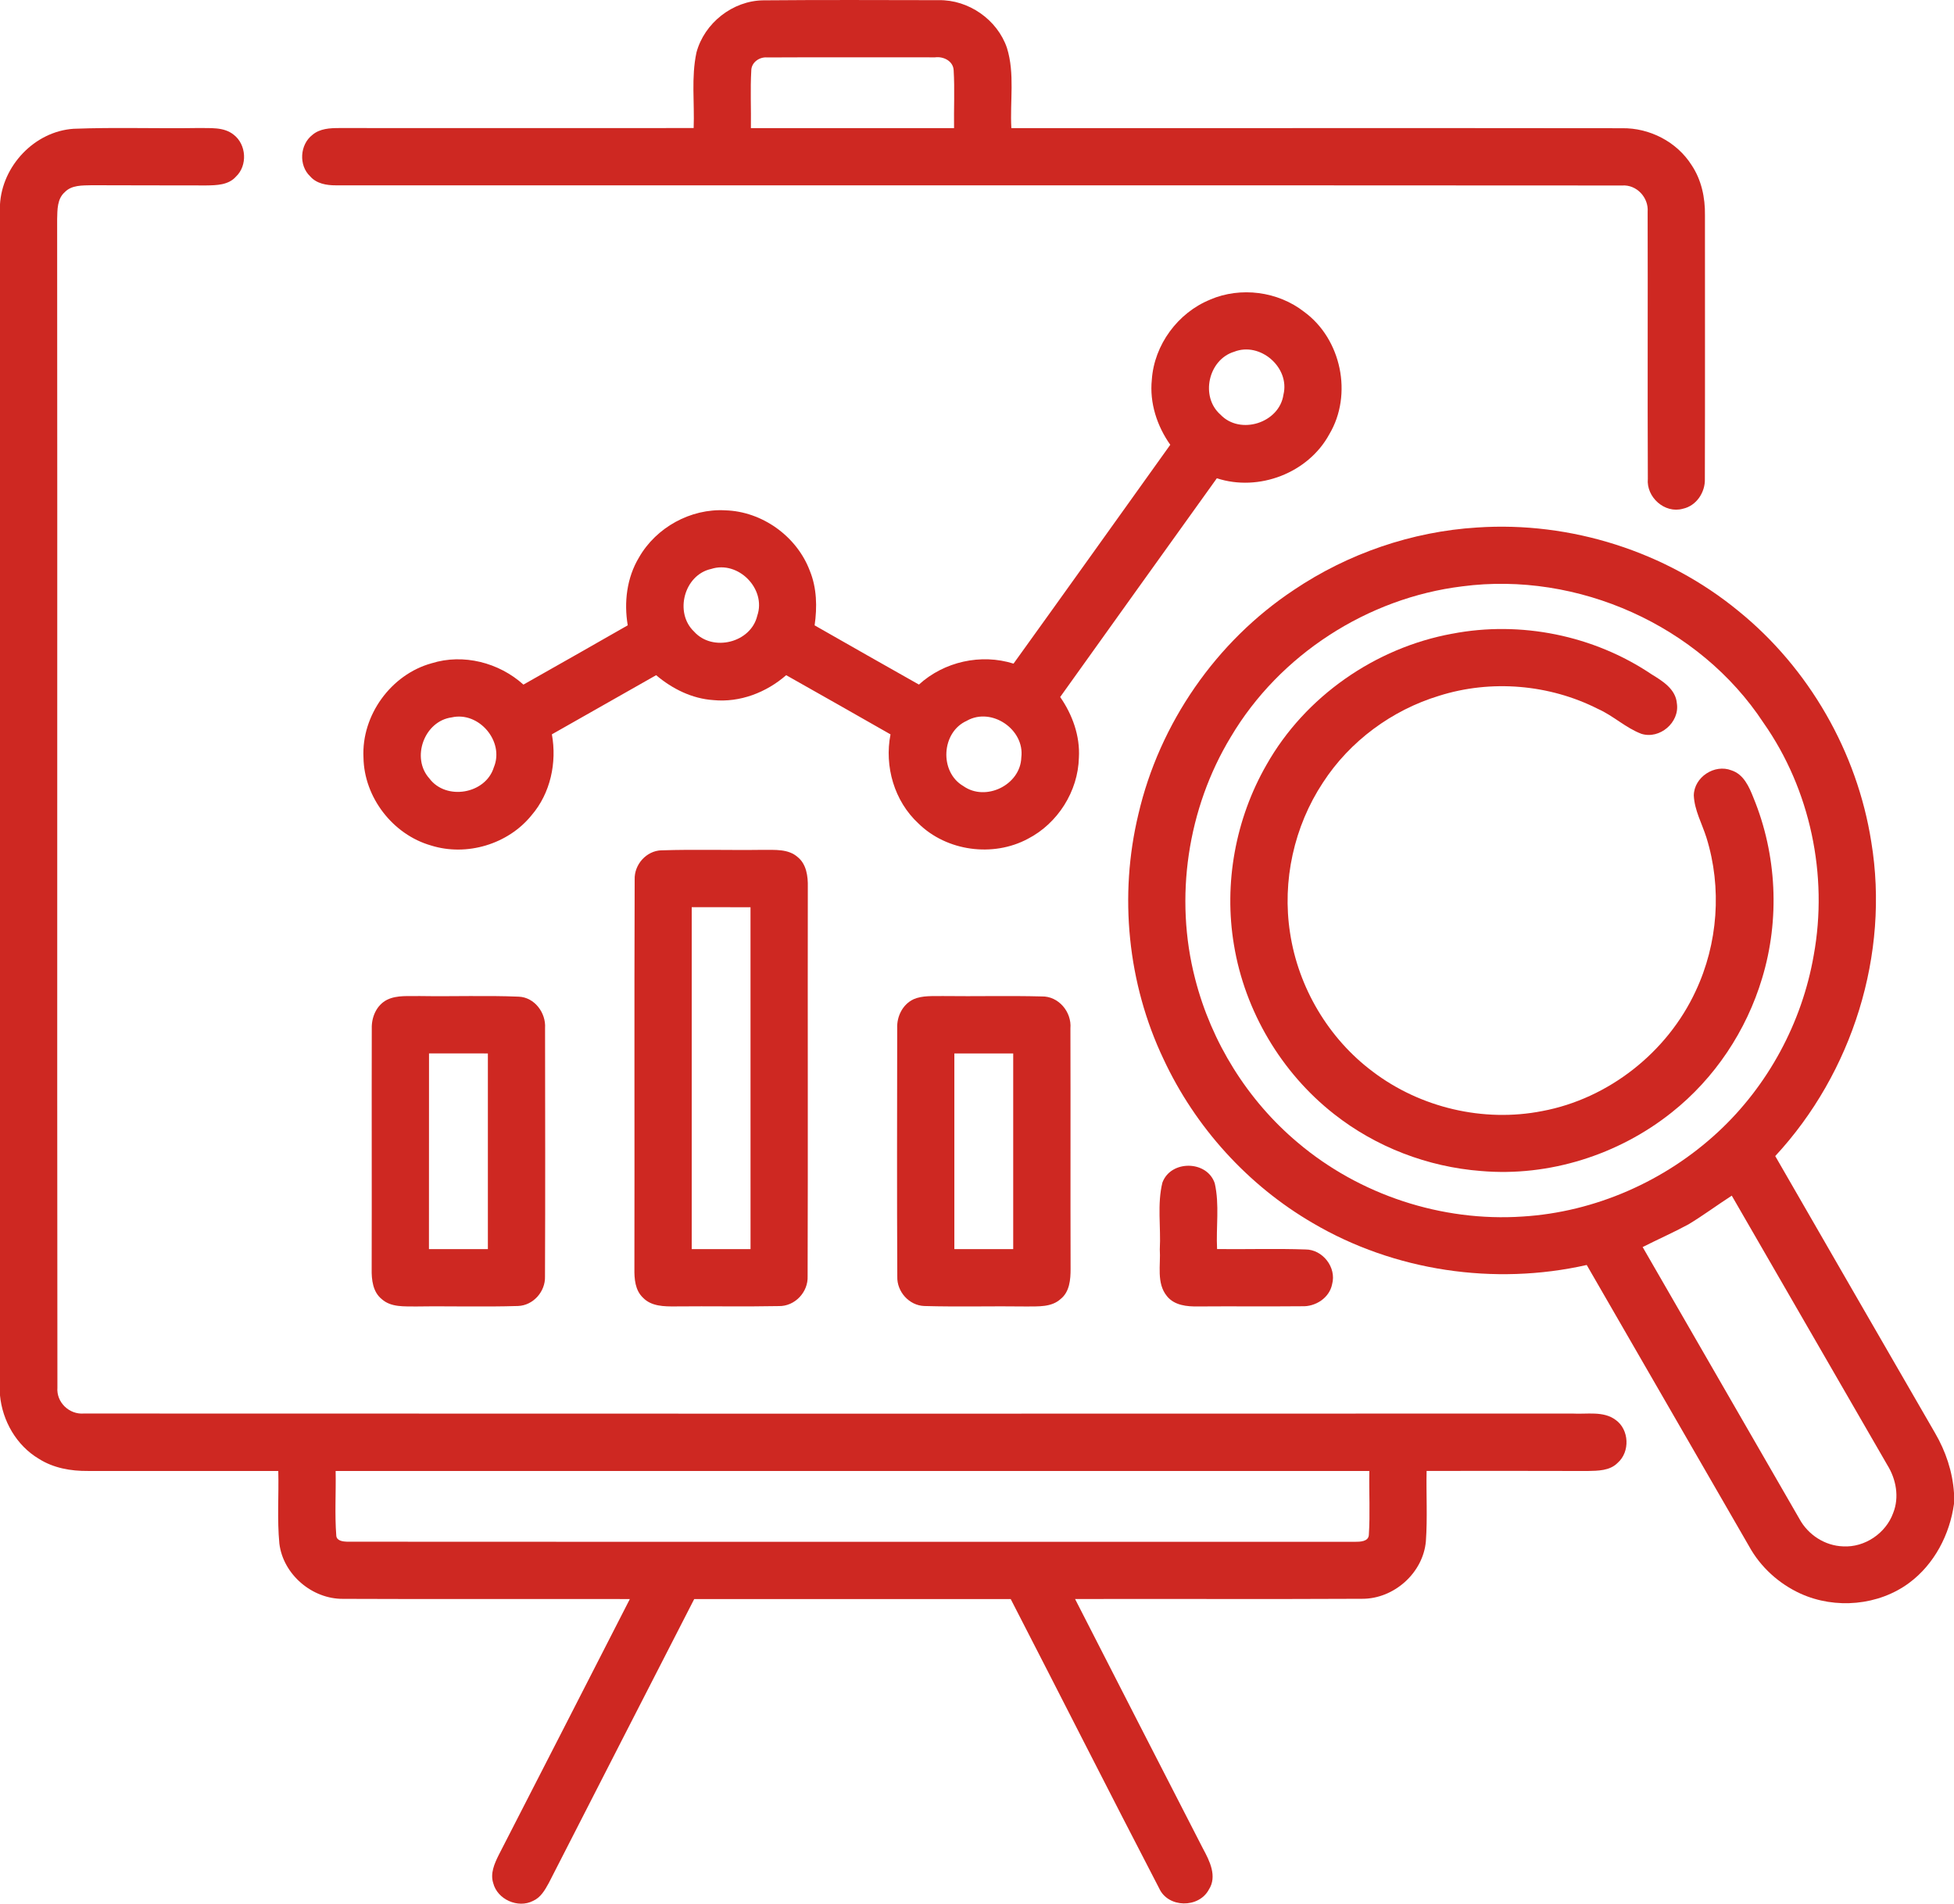
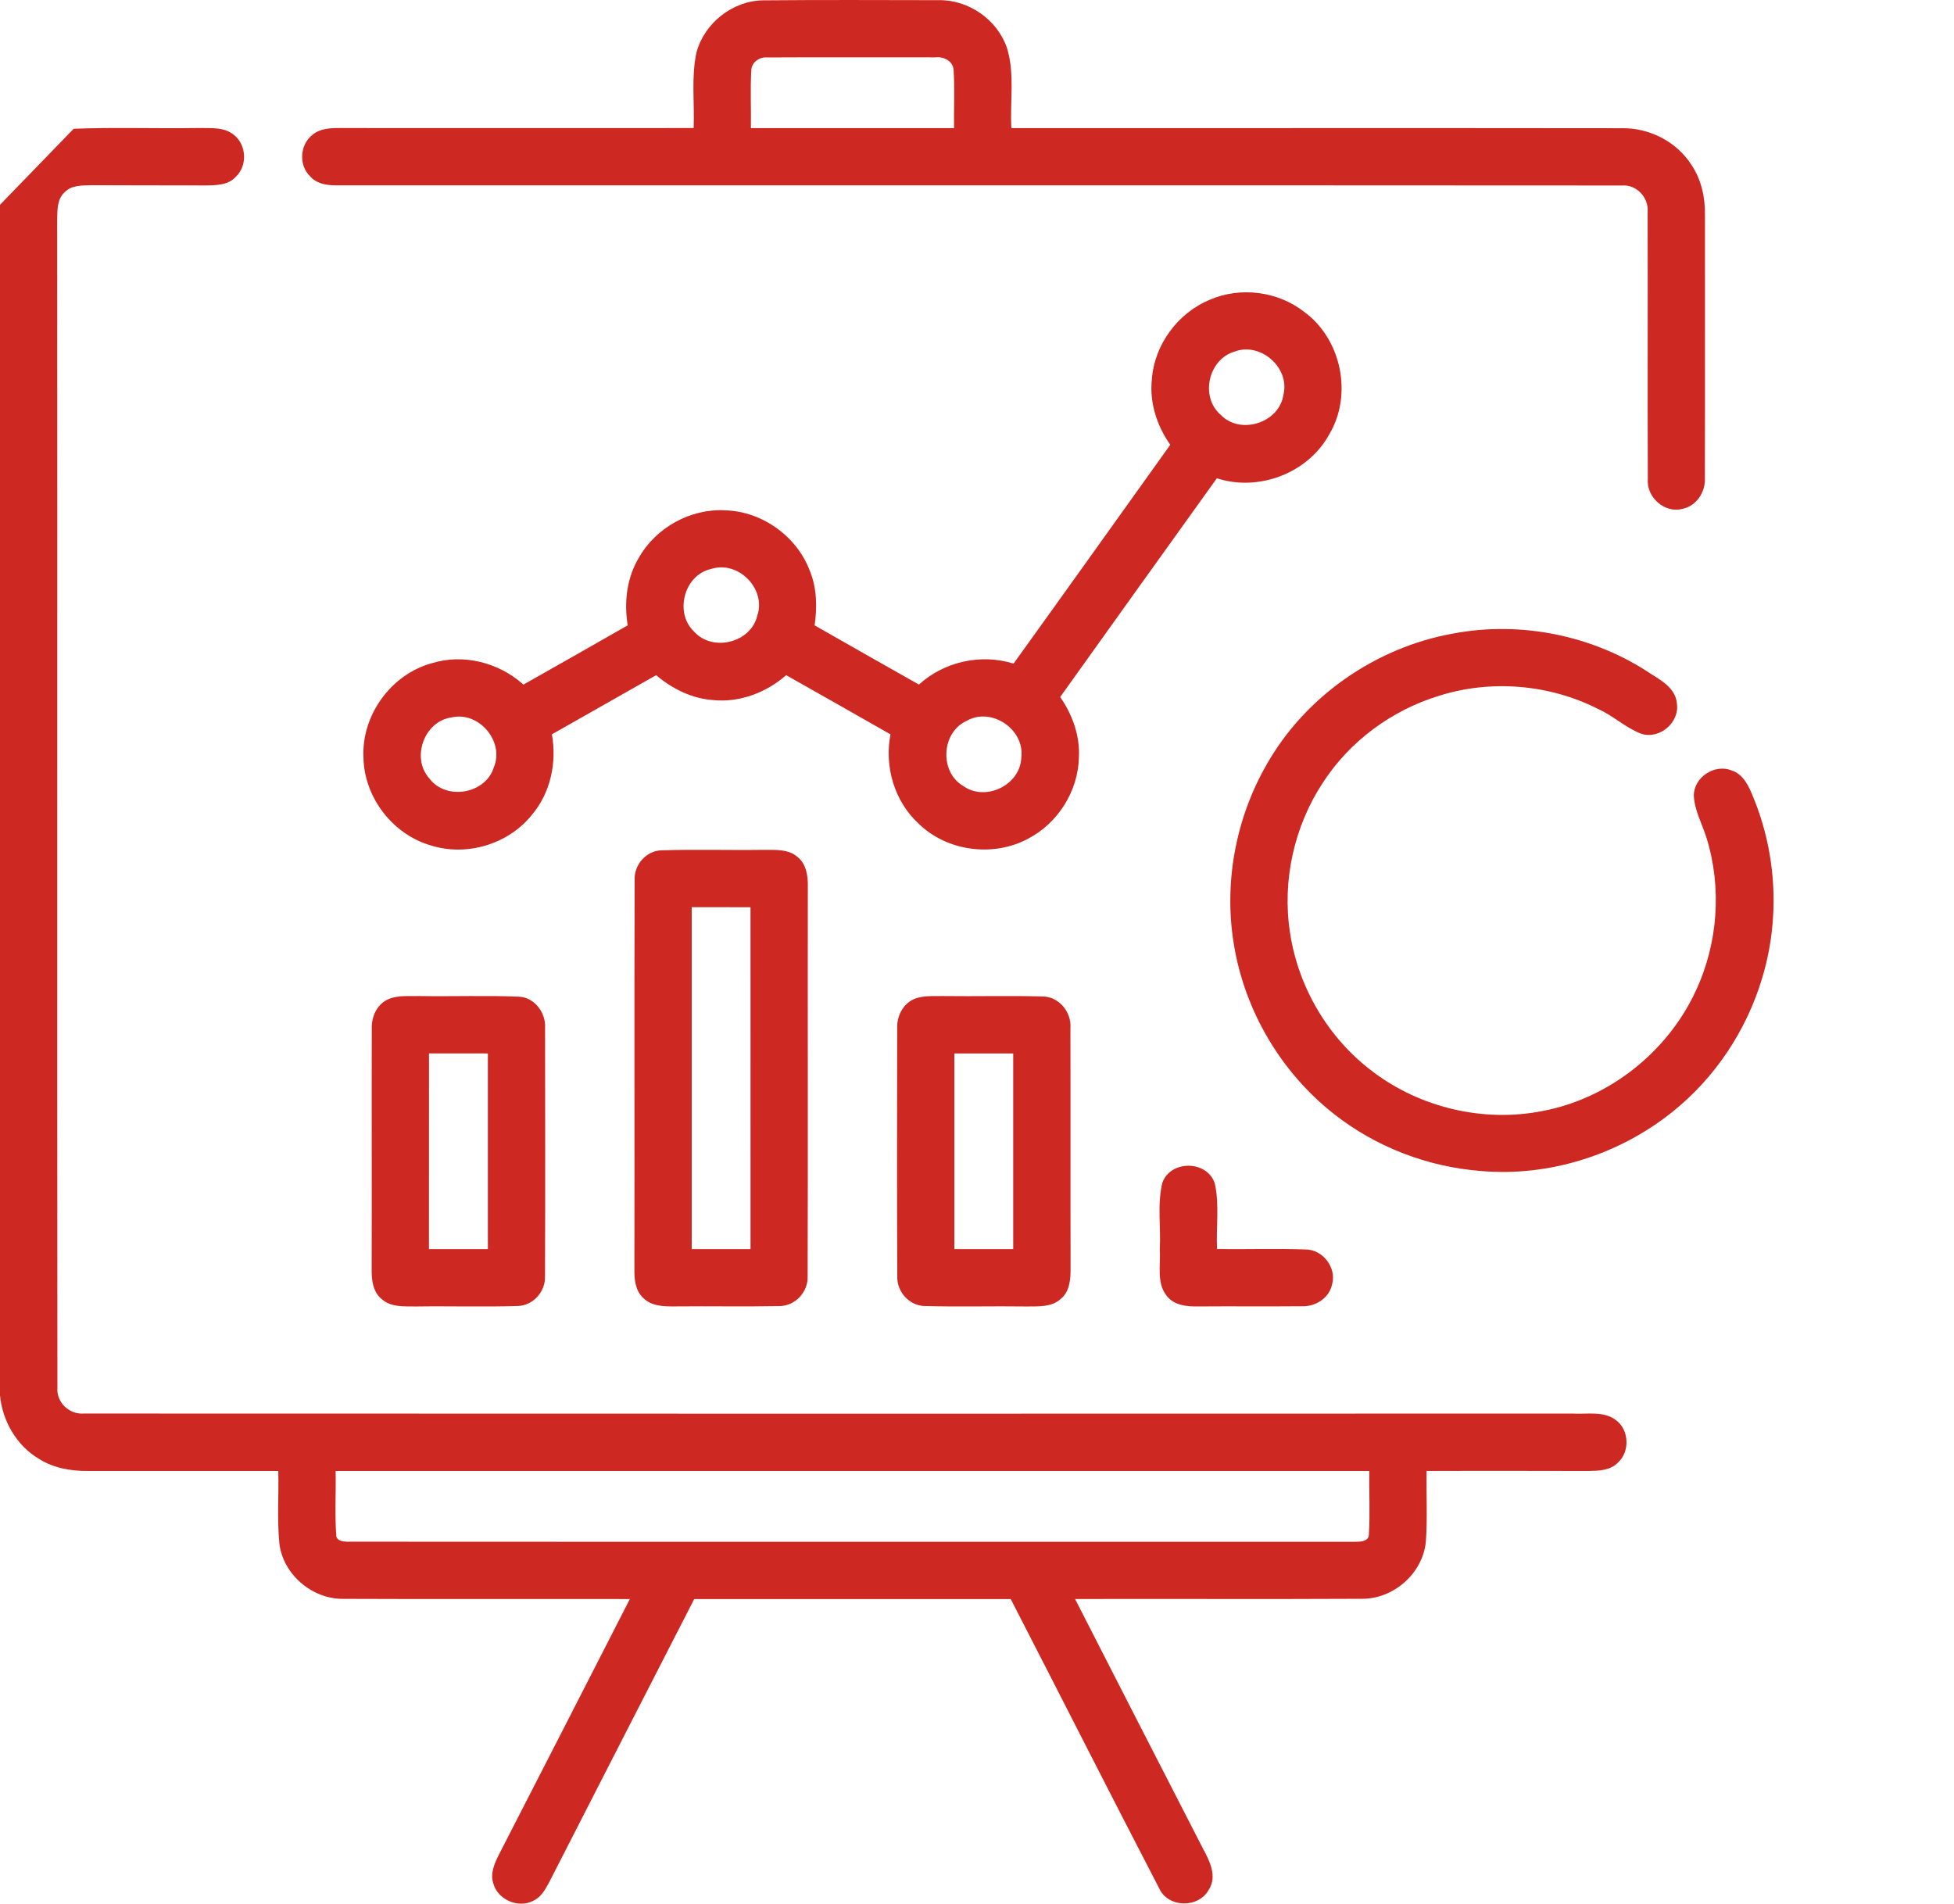
<svg xmlns="http://www.w3.org/2000/svg" id="Warstwa_2" data-name="Warstwa 2" viewBox="0 0 595.28 579.95">
  <defs>
    <style>      .cls-1 {        fill: #ce2822;      }    </style>
  </defs>
  <g id="Warstwa_1-2" data-name="Warstwa 1">
    <g id="_-000000ff" data-name=" -000000ff">
      <path class="cls-1" d="M212.16,16.04C214.55,7.03,223.21.2,232.55.1c17.8-.16,35.61-.08,53.41-.05,9.1-.17,17.86,5.92,20.8,14.53,2.46,7.89.88,16.32,1.35,24.45,62.03.03,124.05-.05,186.08.03,8.34-.12,16.64,4.12,21.13,11.21,3.02,4.49,4.17,9.95,4.09,15.3-.01,26.76.05,53.52-.03,80.27.16,4.12-2.58,8.28-6.72,9.15-5.51,1.55-11.17-3.53-10.65-9.15-.12-27.1.02-54.21-.06-81.33.34-4.33-3.37-8.32-7.77-8-130.62-.09-261.25-.01-391.87-.05-2.81.01-5.88-.5-7.82-2.74-3.55-3.35-3.15-9.68.7-12.64,2.27-1.93,5.37-2.07,8.2-2.07,35.97.03,71.94.01,107.93,0,.3-7.65-.77-15.44.85-22.99M228.88,21.44c-.34,5.85-.02,11.72-.12,17.59,20.63.01,41.26,0,61.89,0-.09-5.87.23-11.74-.12-17.6-.12-2.84-3.12-4.31-5.67-3.96-17.04.01-34.1-.06-51.14.03-2.33-.22-4.8,1.49-4.84,3.94Z" />
-       <path class="cls-1" d="M22.44,39.23c12.65-.49,25.31-.02,37.97-.23,3.62.1,7.73-.41,10.77,2.03,3.92,2.98,4.28,9.42.69,12.79-2.27,2.57-5.92,2.63-9.08,2.67-11.63-.05-23.25.01-34.89-.06-2.79.08-6.05-.09-8.15,2.09-2.36,2.05-2.26,5.39-2.34,8.23.1,118.66-.05,237.32.08,355.98-.35,4.48,3.6,8.25,8.05,7.89,151.17.07,302.35.05,453.51.01,4.36.26,9.42-.87,13.17,1.95,4.14,2.95,4.41,9.73.6,13.06-2.4,2.45-6.03,2.42-9.2,2.49-16.34-.06-32.67-.03-49.01-.02-.15,7.14.29,14.3-.22,21.44-.85,9.65-9.74,17.54-19.38,17.51-29.16.15-58.33,0-87.49.07,12.98,25.36,25.92,50.71,38.96,76.03,2.02,3.73,4.41,8.45,1.78,12.51-3.07,5.71-12.39,5.6-15.11-.38-15.22-29.31-30.12-58.8-45.24-88.15-32.14-.01-64.28-.01-96.42,0-14.78,28.83-29.57,57.67-44.31,86.52-1.16,2.12-2.46,4.41-4.78,5.43-4.59,2.37-10.89-.42-12.15-5.45-.93-2.93.38-5.88,1.65-8.46,13.36-26,26.67-52.02,39.98-78.04-29.12-.06-58.26.07-87.37-.06-9.43.08-18.24-7.43-19.4-16.82-.71-7.36-.14-14.77-.33-22.14-19.33-.02-38.67,0-57.99,0-5.19.05-10.5-.88-14.94-3.7-6.84-4.05-11.13-11.57-11.86-19.4V62.4c.62-11.84,10.52-22.37,22.44-23.17M102.25,448.12c.13,6.57-.31,13.16.2,19.72.12,1.58,2.05,1.79,3.27,1.83,102.36.07,204.72-.01,307.07.03,1.5,0,4.05-.03,4.22-2.02.43-6.5.03-13.04.16-19.56-104.98-.01-209.95-.01-314.91,0Z" />
+       <path class="cls-1" d="M22.44,39.23c12.65-.49,25.31-.02,37.97-.23,3.62.1,7.73-.41,10.77,2.03,3.92,2.98,4.28,9.42.69,12.79-2.27,2.57-5.92,2.63-9.08,2.67-11.63-.05-23.25.01-34.89-.06-2.79.08-6.05-.09-8.15,2.09-2.36,2.05-2.26,5.39-2.34,8.23.1,118.66-.05,237.32.08,355.98-.35,4.48,3.6,8.25,8.05,7.89,151.17.07,302.35.05,453.51.01,4.36.26,9.42-.87,13.17,1.95,4.14,2.95,4.41,9.73.6,13.06-2.4,2.45-6.03,2.42-9.2,2.49-16.34-.06-32.67-.03-49.01-.02-.15,7.14.29,14.3-.22,21.44-.85,9.65-9.74,17.54-19.38,17.51-29.16.15-58.33,0-87.49.07,12.98,25.36,25.92,50.71,38.96,76.03,2.02,3.73,4.41,8.45,1.78,12.51-3.07,5.71-12.39,5.6-15.11-.38-15.22-29.31-30.12-58.8-45.24-88.15-32.14-.01-64.28-.01-96.42,0-14.78,28.83-29.57,57.67-44.31,86.52-1.16,2.12-2.46,4.41-4.78,5.43-4.59,2.37-10.89-.42-12.15-5.45-.93-2.93.38-5.88,1.65-8.46,13.36-26,26.67-52.02,39.98-78.04-29.12-.06-58.26.07-87.37-.06-9.43.08-18.24-7.43-19.4-16.82-.71-7.36-.14-14.77-.33-22.14-19.33-.02-38.67,0-57.99,0-5.19.05-10.5-.88-14.94-3.7-6.84-4.05-11.13-11.57-11.86-19.4V62.4M102.25,448.12c.13,6.57-.31,13.16.2,19.72.12,1.58,2.05,1.79,3.27,1.83,102.36.07,204.72-.01,307.07.03,1.5,0,4.05-.03,4.22-2.02.43-6.5.03-13.04.16-19.56-104.98-.01-209.95-.01-314.91,0Z" />
      <path class="cls-1" d="M368.68,91.26c9.3-3.98,20.64-2.5,28.6,3.72,11.37,8.28,14.89,25.22,7.69,37.31-6.43,11.84-21.5,17.58-34.26,13.41-15.95,22.18-31.82,44.42-47.73,66.64,3.73,5.38,6.08,11.85,5.7,18.47-.24,10.23-6.43,20.03-15.53,24.72-10.61,5.7-24.73,3.81-33.34-4.66-7.36-6.79-10.43-17.39-8.52-27.15-10.58-6.03-21.17-12.05-31.78-18.03-6.06,5.28-14.11,8.39-22.19,7.59-6.49-.43-12.52-3.43-17.43-7.59-10.6,5.99-21.18,12-31.76,18.02,1.56,8.62-.42,17.95-6.2,24.66-7.14,8.84-19.77,12.6-30.59,9.21-11.68-3.33-20.43-14.68-20.61-26.83-.64-12.81,8.38-25.29,20.76-28.69,9.65-3.02,20.52-.22,27.97,6.5,10.6-6,21.21-12,31.78-18.06-1.19-7.02-.29-14.51,3.43-20.68,5.23-9.15,15.75-14.95,26.3-14.35,11.21.33,21.75,7.89,25.72,18.37,2.17,5.27,2.28,11.1,1.48,16.67,10.58,6.05,21.17,12.05,31.78,18.04,7.67-6.99,18.9-9.51,28.82-6.38,15.97-22.18,31.84-44.44,47.75-66.67-4.05-5.73-6.35-12.78-5.62-19.83.72-10.63,7.95-20.42,17.8-24.4M376.01,107.15c-7.92,2.38-10.43,13.72-4.19,19.17,5.99,6.32,17.95,2.53,19.18-6.1,2.03-8.27-7.09-16.17-15-13.07M216.68,173.32c-8.27,1.78-11.32,13.34-5.23,19.09,5.63,6.29,17.31,3.42,19.25-4.84,2.81-8.19-5.81-16.89-14.02-14.25M137.6,218.55c-8.36,1.12-12.43,12.34-6.8,18.59,5.09,6.82,17.14,4.78,19.65-3.39,3.29-7.89-4.56-17.1-12.85-15.2M294.59,219.56c-7.84,3.43-8.5,15.6-1.13,19.9,6.81,4.85,17.42-.31,17.68-8.7,1.09-8.51-9.03-15.43-16.56-11.21Z" />
-       <path class="cls-1" d="M394.17,179.72c16.51-11.1,35.96-17.79,55.83-19.02,28.47-1.92,57.55,7.31,79.61,25.44,21.51,17.44,36.18,43.01,40.47,70.34,5.65,34.19-5.76,70.38-29.26,95.71,16.18,28.15,32.46,56.24,48.68,84.36,3.26,5.58,5.35,11.81,5.78,18.29v3.3c-1.29,9.34-5.99,18.38-13.63,24.06-9.36,6.96-22.53,8.09-33.1,3.3-6.58-3-12.21-8.08-15.7-14.44-16.5-28.55-32.95-57.13-49.46-85.69-28.11,6.34-58.57,1.87-83.45-12.77-19.8-11.51-35.83-29.23-45.49-49.98-10.94-23.02-13.6-49.78-7.65-74.55,6.42-27.67,23.69-52.66,47.38-68.35M445.45,178.63c-28.83,3.53-55.62,20.81-70.46,45.82-13.24,21.83-17.3,49.04-10.89,73.77,4.95,19.31,15.97,37.04,31.26,49.87,18.8,15.93,43.89,24.18,68.49,22.52,22.03-1.35,43.38-10.75,59.54-25.75,15.23-14.11,25.6-33.34,29.15-53.81,4.46-24.39-1.02-50.52-15.29-70.84-19.52-29.72-56.64-46.22-91.8-41.58M514.39,372.99c-4.57,2.48-9.34,4.57-13.96,6.92,15.91,27.62,31.84,55.24,47.78,82.84,2.62,4.82,7.77,8.17,13.29,8.34,6.58.38,13.03-3.99,15.25-10.17,1.92-4.8.9-10.29-1.77-14.59-15.8-27.37-31.59-54.74-47.4-82.08-4.44,2.86-8.68,6.02-13.2,8.75Z" />
      <path class="cls-1" d="M442.41,193.06c20.82-4.02,43.13.5,60.73,12.36,3.37,2.06,7.38,4.51,7.72,8.91.86,5.77-5.23,10.96-10.8,9.23-4.8-1.81-8.57-5.52-13.24-7.59-14.82-7.52-32.58-9.01-48.42-4-14.37,4.37-27.17,13.8-35.36,26.42-8.82,13.35-12.49,30-10.03,45.81,2.51,16.63,11.71,32.18,25.19,42.26,14.5,11.01,33.75,15.54,51.63,12.02,20.21-3.77,38.1-17.9,46.73-36.51,6.82-14.47,8.07-31.51,3.3-46.8-1.34-4.26-3.65-8.32-3.85-12.84.06-5.57,6.32-9.68,11.49-7.64,3.71,1.2,5.37,5.02,6.69,8.36,7.12,17.31,8.07,37.05,2.63,54.97-4.78,15.97-14.44,30.5-27.53,40.87-16.21,12.93-37.39,19.65-58.1,17.85-16.2-1.24-32.01-7.28-44.79-17.36-16.06-12.6-27.17-31.36-30.48-51.52-3.15-18.71.47-38.44,9.92-54.88,11.75-20.8,33.14-35.65,56.59-39.93Z" />
      <path class="cls-1" d="M201.5,259.05c10.32-.34,20.68,0,31.02-.15,3.53.05,7.57-.34,10.45,2.17,2.72,2.17,3.2,5.89,3.13,9.16-.07,39.51.07,79.03-.06,118.54.21,4.86-3.89,9.23-8.8,9.12-10.48.21-20.96-.01-31.45.1-3.44.03-7.38.01-9.94-2.69-2.37-2.26-2.62-5.7-2.58-8.77.08-39.53-.07-79.07.08-118.6-.15-4.55,3.55-8.74,8.15-8.89M210.73,276.37v104.16c5.98,0,11.94.01,17.92,0-.01-34.72,0-69.43-.01-104.15-5.96-.01-11.93-.01-17.9-.01Z" />
      <path class="cls-1" d="M117.92,304.57c3.1-1.5,6.67-1.03,10.01-1.13,10.03.17,20.09-.23,30.12.19,4.81.2,8.31,4.93,8,9.57.03,25.23.09,50.46-.02,75.68.15,4.57-3.57,8.81-8.2,8.98-10.36.33-20.73,0-31.09.15-3.53-.06-7.58.31-10.43-2.23-2.74-2.19-3.14-5.93-3.08-9.2.06-24.43-.03-48.85.03-73.28-.09-3.46,1.45-7.1,4.65-8.72M130.68,380.53c5.99.01,11.98,0,17.95,0,0-19.87.01-39.74,0-59.61-5.98-.01-11.95-.01-17.93-.01-.03,19.88,0,39.75-.02,59.62Z" />
      <path class="cls-1" d="M278.26,304.43c2.8-1.23,5.96-.92,8.96-.99,10.05.13,20.1-.14,30.15.12,5.13-.12,9.16,4.73,8.73,9.73.07,24.4-.02,48.82.05,73.24.01,3.24-.28,7.01-3.03,9.2-2.8,2.55-6.8,2.23-10.31,2.28-10.39-.15-20.81.16-31.21-.14-4.63-.15-8.39-4.37-8.24-8.95-.13-25.22-.06-50.45-.03-75.67-.15-3.56,1.63-7.25,4.94-8.81M290.74,320.92c-.01,19.87-.01,39.74,0,59.61,5.98,0,11.95,0,17.93.01.02-19.88.01-39.75,0-59.62-5.98-.01-11.95-.01-17.93,0Z" />
      <path class="cls-1" d="M354.13,360.25c2.56-6.92,13.6-6.79,15.94.23,1.49,6.55.36,13.38.71,20.04,8.98.1,17.96-.19,26.93.12,5.24-.01,9.51,5.49,8.12,10.56-.81,4.21-5.09,6.93-9.23,6.74-10.53.1-21.07-.02-31.6.06-3.36.06-7.22-.3-9.48-3.12-3.29-3.99-1.88-9.53-2.19-14.27.37-6.77-.84-13.74.8-20.37Z" />
    </g>
  </g>
</svg>